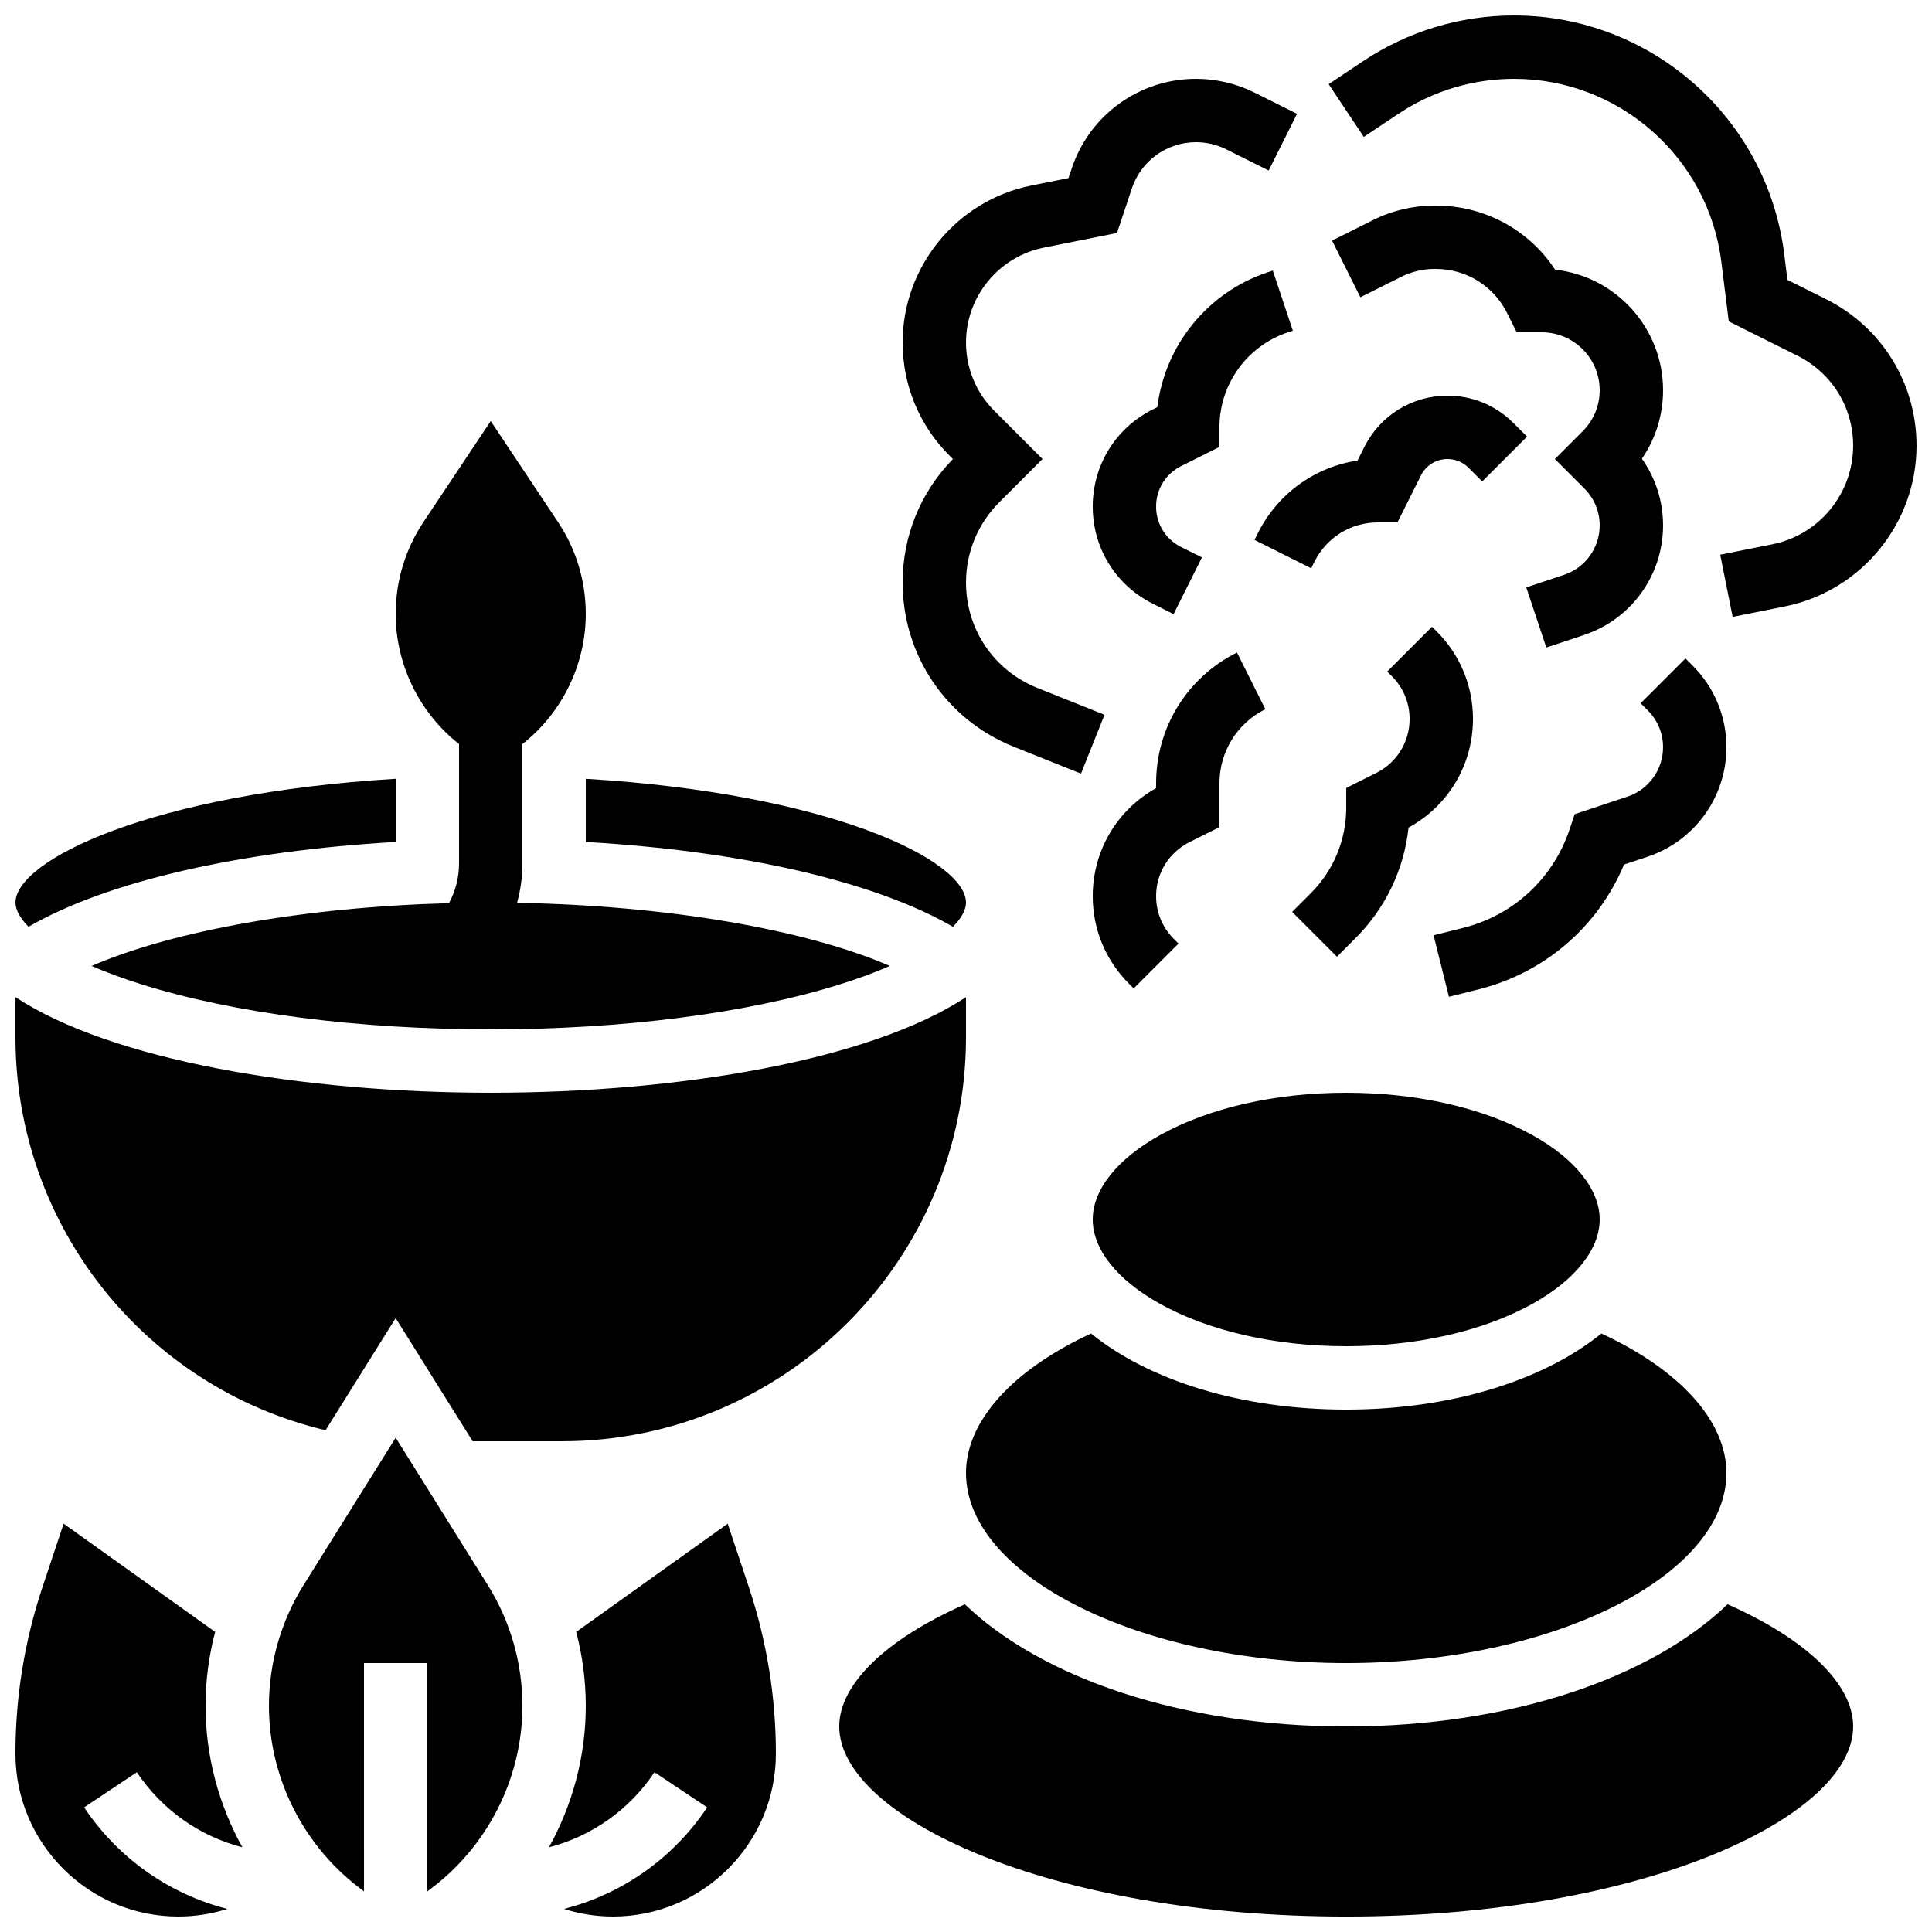
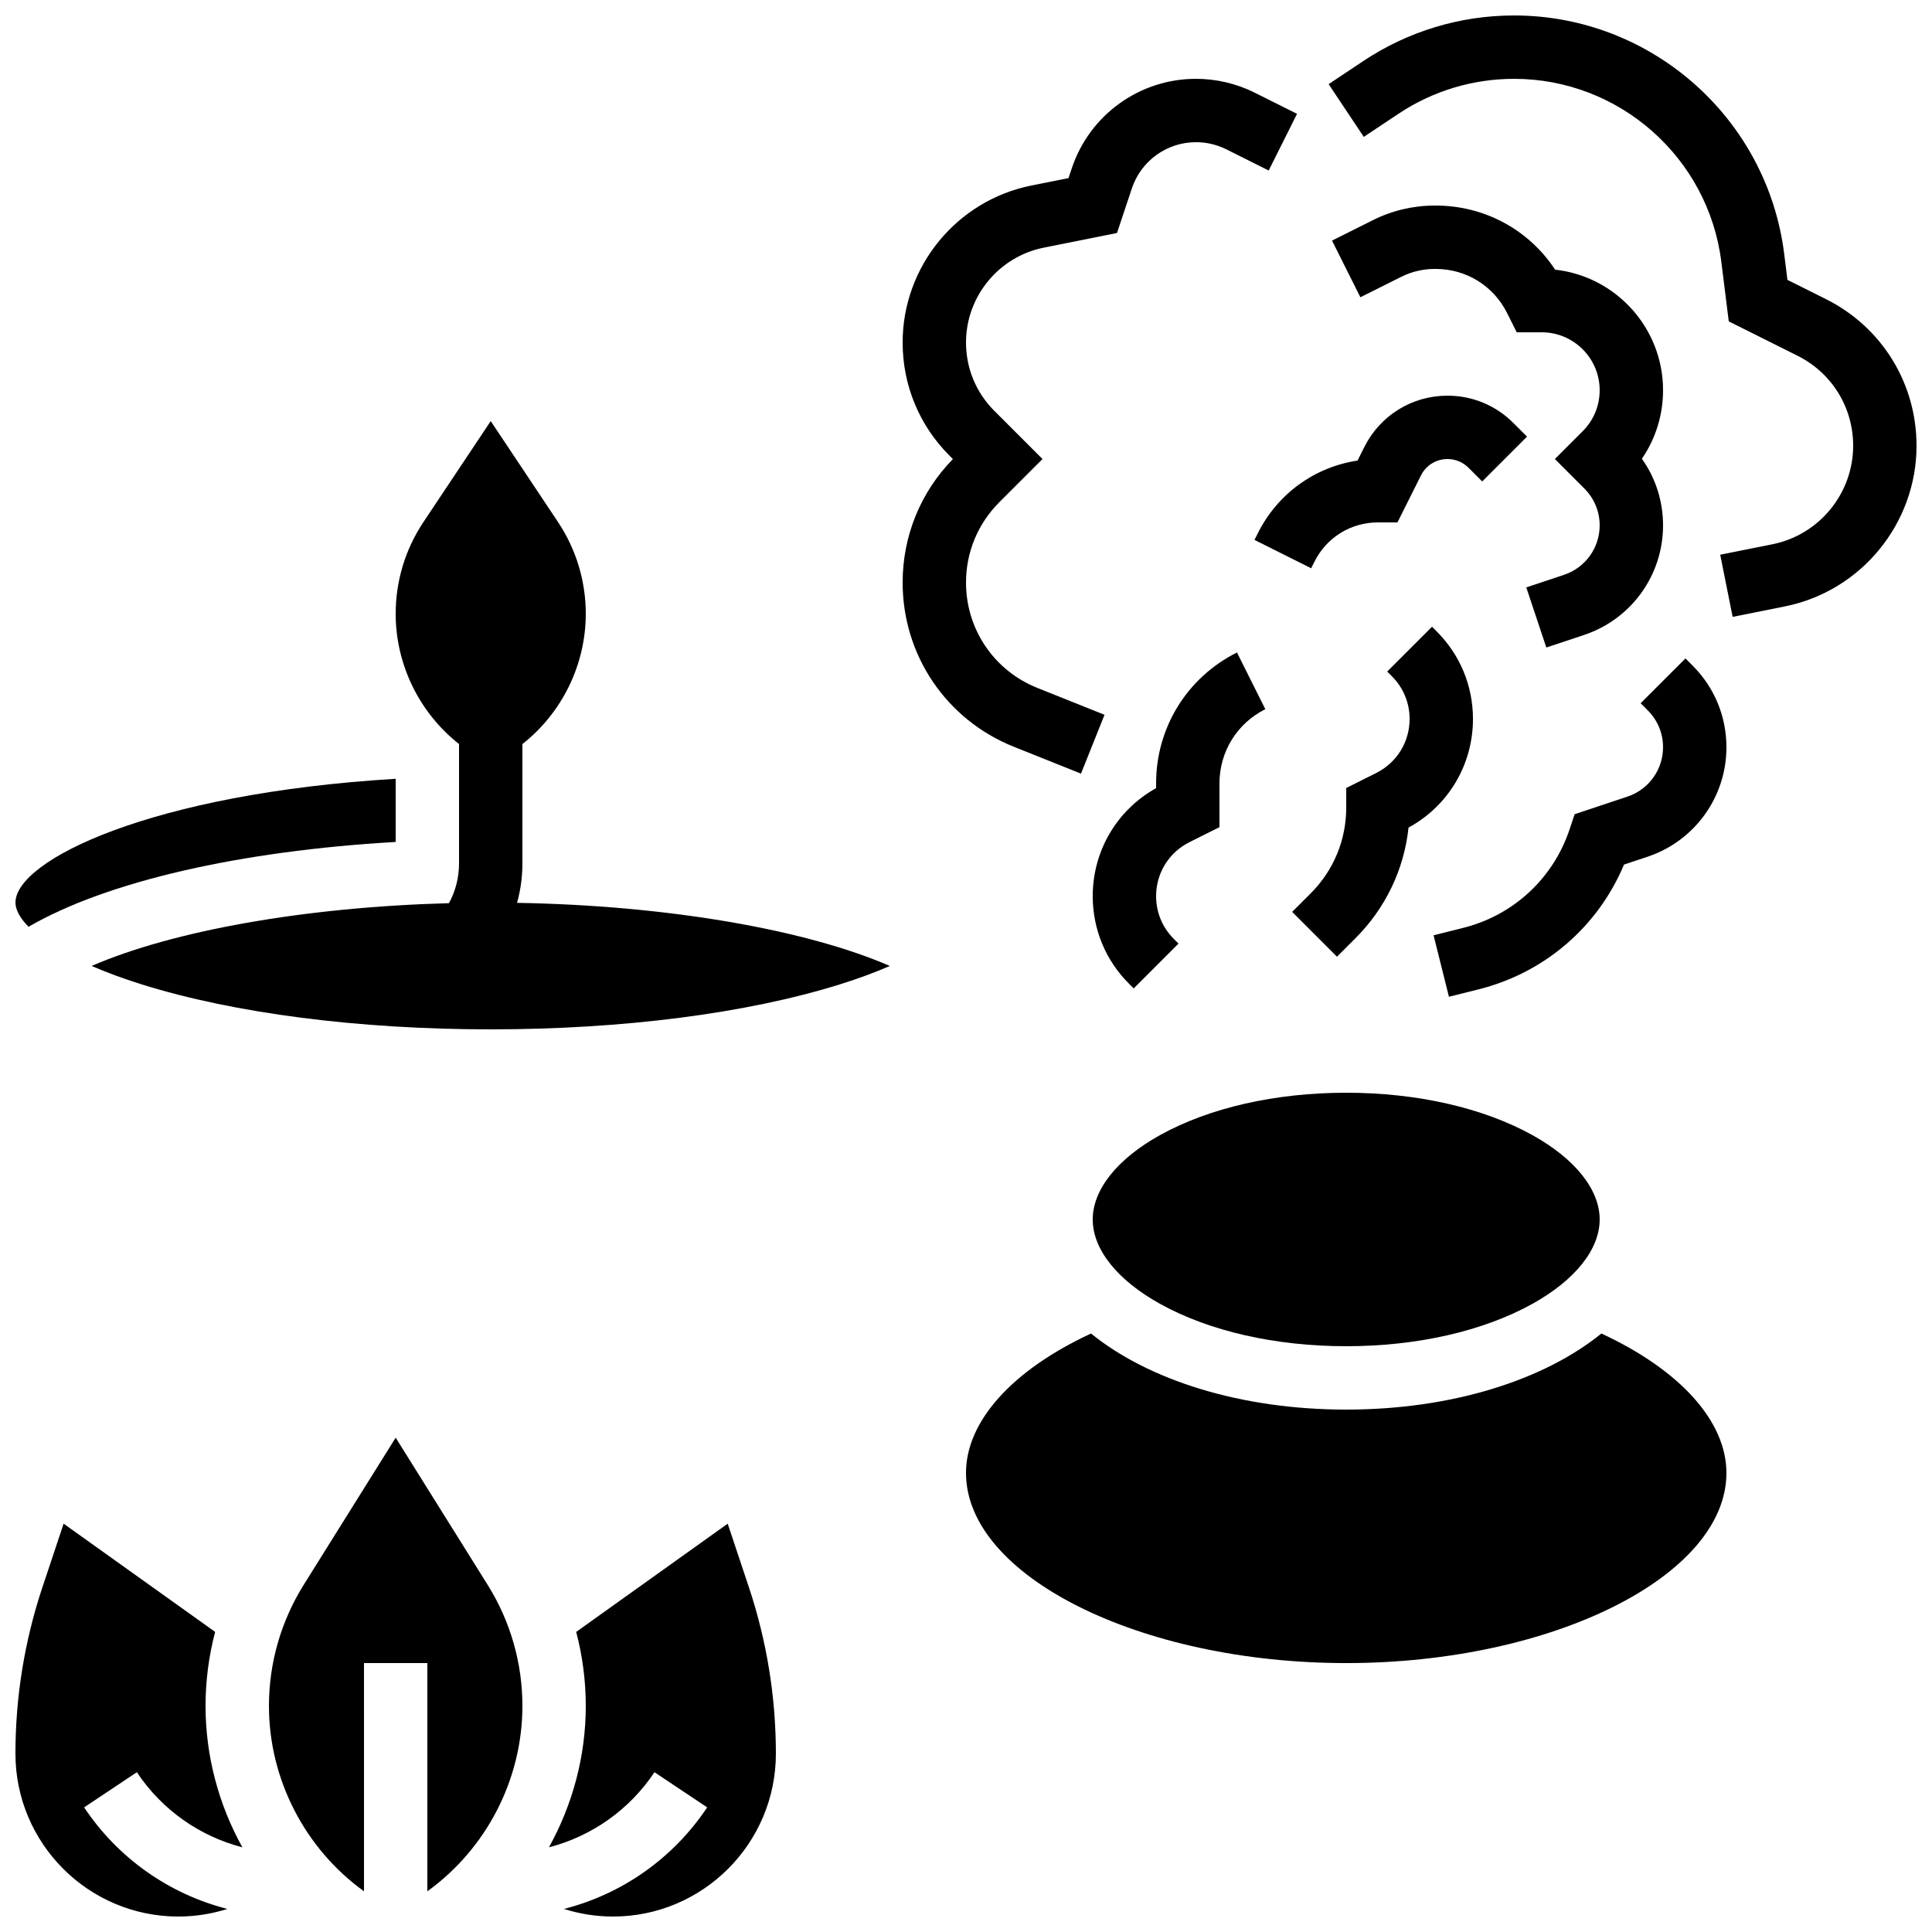
<svg xmlns="http://www.w3.org/2000/svg" width="800px" height="800px" version="1.1" viewBox="144 144 512 512">
  <defs>
    <clipPath id="f">
      <path d="m148.09 350h100.91v40h-100.91z" />
    </clipPath>
    <clipPath id="e">
-       <path d="m148.09 408h251.91v118h-251.91z" />
-     </clipPath>
+       </clipPath>
    <clipPath id="d">
      <path d="m148.09 547h60.906v104.9h-60.906z" />
    </clipPath>
    <clipPath id="c">
      <path d="m289 547h61v104.9h-61z" />
    </clipPath>
    <clipPath id="b">
      <path d="m366 569h270v82.902h-270z" />
    </clipPath>
    <clipPath id="a">
      <path d="m496 148.09h155.9v159.91h-155.9z" />
    </clipPath>
  </defs>
  <path d="m265.65 341.18v31.641c0 3.773-0.949 7.371-2.672 10.531-38.051 1.027-73.105 7.269-94.695 16.637 3.84 1.672 8.254 3.316 13.27 4.887 24.586 7.684 57.434 11.914 92.496 11.914 35.059 0 67.91-4.231 92.496-11.914 5.016-1.566 9.434-3.215 13.27-4.887-22.363-9.699-59.172-16.051-98.789-16.723 0.926-3.344 1.418-6.848 1.418-10.441v-31.641c10.527-8.273 16.793-21.094 16.793-34.512 0-8.695-2.551-17.117-7.375-24.352l-17.812-26.727-17.816 26.727c-4.824 7.234-7.375 15.652-7.375 24.352 0 13.414 6.266 26.234 16.793 34.508z" />
  <g clip-path="url(#f)">
    <path d="m248.86 367.13v-16.742c-64.922 3.91-100.76 21.625-100.76 32.812 0 1.836 1.129 4.035 3.457 6.406 20.719-12.012 56.094-20.117 97.305-22.477z" />
  </g>
  <g clip-path="url(#e)">
    <path d="m230.28 523.03 18.574-29.715 20.398 32.633h23.684c59.031 0 107.06-48.027 107.06-107.06v-10.633c-25.379 16.703-75.879 25.328-125.95 25.328s-100.57-8.625-125.95-25.328v10.633c0 49.855 34.242 92.773 82.188 104.14z" />
  </g>
  <path d="m400 534.35c0 27.309 46.145 50.383 100.76 50.383 54.621 0 100.76-23.07 100.76-50.383 0-13.703-12.289-27.297-33.141-36.953-15.172 12.312-39.586 20.16-67.621 20.16-28.035 0-52.453-7.848-67.621-20.16-20.852 9.656-33.141 23.25-33.141 36.953z" />
  <path d="m451.4 489.52c13.047 7.25 30.574 11.242 49.359 11.242 18.781 0 36.312-3.992 49.359-11.238 11.32-6.293 17.812-14.438 17.812-22.352 0-7.91-6.492-16.059-17.816-22.348-13.043-7.246-30.574-11.238-49.355-11.238s-36.312 3.992-49.359 11.238c-11.324 6.293-17.816 14.438-17.816 22.348 0 7.914 6.492 16.059 17.816 22.348z" />
  <g clip-path="url(#d)">
    <path d="m208.23 633.56c-6.277-11.316-9.758-24.195-9.758-37.465 0-6.664 0.867-13.254 2.539-19.625l-40.152-28.68-5.609 16.82c-4.75 14.254-7.16 29.102-7.16 44.129 0 23.801 19.363 43.164 43.164 43.164 4.453 0 8.824-0.695 13.004-2.016-15.367-3.918-28.938-13.375-37.965-26.914l13.973-9.316c6.656 9.988 16.648 16.973 27.965 19.902z" />
  </g>
  <g clip-path="url(#c)">
    <path d="m336.85 547.79-40.152 28.68c1.672 6.371 2.539 12.961 2.539 19.625 0 13.27-3.481 26.145-9.762 37.465 11.316-2.934 21.309-9.918 27.965-19.902l13.973 9.316c-9.027 13.539-22.598 23-37.965 26.914 4.18 1.32 8.551 2.016 13.004 2.016 23.801 0 43.164-19.363 43.164-43.164 0-15.027-2.41-29.875-7.16-44.129z" />
  </g>
  <g clip-path="url(#b)">
-     <path d="m601.82 569.15c-20.336 19.543-57.59 32.375-101.06 32.375s-80.723-12.832-101.06-32.375c-20.953 9.281-33.293 21.18-33.293 32.375 0 23.828 55.176 50.383 134.35 50.383 79.172 0 134.35-26.551 134.35-50.383 0.004-11.195-12.332-23.094-33.285-32.375z" />
-   </g>
-   <path d="m299.24 350.39v16.742c41.211 2.359 76.586 10.461 97.305 22.48 2.328-2.375 3.457-4.57 3.457-6.406 0-11.191-35.844-28.906-100.76-32.816z" />
+     </g>
  <path d="m248.86 525-24.391 39.023c-6.016 9.629-9.195 20.719-9.195 32.07 0 19.453 9.543 37.836 25.191 49.121l-0.004-60.484h16.793v60.484c15.648-11.281 25.191-29.668 25.191-49.121 0-11.352-3.18-22.445-9.199-32.07z" />
  <path d="m443.19 404.69 1.25 1.25 11.875-11.875-1.25-1.25c-3.023-3.023-4.688-7.043-4.688-11.32 0-6.102 3.391-11.59 8.848-14.316l7.945-3.973v-11.605c0-8.379 4.656-15.914 12.152-19.664l-7.512-15.02c-13.219 6.613-21.434 19.902-21.434 34.688v1.262c-10.398 5.797-16.793 16.633-16.793 28.633 0 8.758 3.41 16.996 9.605 23.191z" />
  <path d="m477.34 285.31-0.887 1.773 15.02 7.512 0.887-1.773c3.203-6.402 9.637-10.379 16.793-10.379h5.188l6.223-12.441c1.34-2.684 4.039-4.352 7.039-4.352 2.102 0 4.078 0.82 5.566 2.305l3.633 3.633 11.875-11.875-3.633-3.633c-4.656-4.656-10.848-7.223-17.438-7.223-9.402 0-17.855 5.227-22.062 13.637l-1.781 3.562c-11.34 1.707-21.176 8.762-26.422 19.254z" />
-   <path d="m457 267.53 10.168-5.086v-5.188c0-11.445 7.297-21.57 18.156-25.191l1.293-0.43-5.312-15.934-1.289 0.43c-16.012 5.336-27.281 19.336-29.309 35.77l-1.215 0.609c-9.816 4.902-15.91 14.766-15.91 25.738 0 10.969 6.094 20.832 15.906 25.738l5.527 2.762 7.512-15.023-5.527-2.762c-4.086-2.043-6.625-6.148-6.625-10.715 0-4.57 2.539-8.676 6.625-10.719z" />
  <path d="m412.67 341.9 17.801 7.121 6.238-15.594-17.801-7.121c-11.488-4.594-18.906-15.555-18.906-27.926 0-8.035 3.129-15.586 8.809-21.27l11.461-11.461-12.766-12.766c-4.84-4.84-7.504-11.273-7.504-18.121 0-12.172 8.664-22.742 20.598-25.129l19.414-3.883 3.938-11.812c2.445-7.328 9.277-12.258 17.008-12.258 2.769 0 5.543 0.656 8.02 1.891l11.234 5.617 7.512-15.02-11.234-5.617c-4.797-2.394-10.168-3.664-15.531-3.664-14.969 0-28.207 9.543-32.941 23.742l-0.855 2.566-9.855 1.973c-19.758 3.953-34.102 21.445-34.102 41.598 0 11.332 4.414 21.984 12.426 29.996l0.895 0.895c-8.594 8.801-13.32 20.398-13.32 32.723 0 19.277 11.566 36.359 29.465 43.52z" />
  <g clip-path="url(#a)">
    <path d="m627.89 223.27-10.199-5.098-0.859-6.879c-4.5-36.027-35.273-63.195-71.582-63.195-14.289 0-28.125 4.191-40.016 12.117l-9.133 6.086 9.316 13.973 9.133-6.086c9.121-6.082 19.738-9.297 30.699-9.297 27.855 0 51.465 20.844 54.918 48.48l1.973 15.797 18.238 9.117c9.09 4.547 14.73 13.676 14.73 23.832 0 12.656-9.008 23.645-21.418 26.125l-13.816 2.762 3.293 16.469 13.816-2.762c20.23-4.047 34.918-21.957 34.918-42.594 0-16.559-9.199-31.445-24.012-38.848z" />
  </g>
  <path d="m556.12 215.46c-6.965-10.578-18.715-16.984-31.641-16.984h-0.309c-5.629 0-11.266 1.332-16.301 3.848l-10.867 5.434 7.512 15.02 10.867-5.434c2.715-1.359 5.754-2.074 8.789-2.074h0.309c8.062 0 15.305 4.469 18.902 11.664l2.566 5.129h6.629c8.465 0 15.352 6.887 15.352 15.352 0 4.102-1.598 7.957-4.496 10.855l-7.375 7.379 7.832 7.832c2.606 2.606 4.039 6.07 4.039 9.758 0 5.949-3.793 11.207-9.434 13.09l-10.016 3.336 5.312 15.934 10.016-3.336c12.512-4.172 20.918-15.832 20.918-29.023 0-6.418-1.965-12.539-5.609-17.668 3.644-5.305 5.609-11.582 5.609-18.156 0-16.527-12.539-30.184-28.605-31.953z" />
  <path d="m592.56 320.39-1.898-1.898-11.875 11.875 1.898 1.898c2.606 2.606 4.039 6.07 4.039 9.758 0 5.949-3.793 11.207-9.434 13.09l-13.996 4.664-1.328 3.984c-4.344 13.035-14.898 22.809-28.227 26.141l-7.828 1.957 4.074 16.293 7.828-1.957c17.523-4.383 31.668-16.598 38.566-33.074l6.223-2.074c12.512-4.172 20.918-15.832 20.918-29.023 0-8.172-3.184-15.855-8.961-21.633z" />
  <path d="m508.71 348.85-7.945 3.973v5.191c0 8.586-3.344 16.66-9.414 22.73l-4.918 4.918 11.875 11.875 4.918-4.918c7.981-7.981 12.867-18.234 14.051-29.297 10.562-5.762 17.074-16.684 17.074-28.789 0-8.762-3.41-17-9.605-23.191l-1.25-1.25-11.875 11.875 1.25 1.25c3.023 3.023 4.688 7.043 4.688 11.32 0 6.098-3.391 11.586-8.848 14.312z" />
</svg>